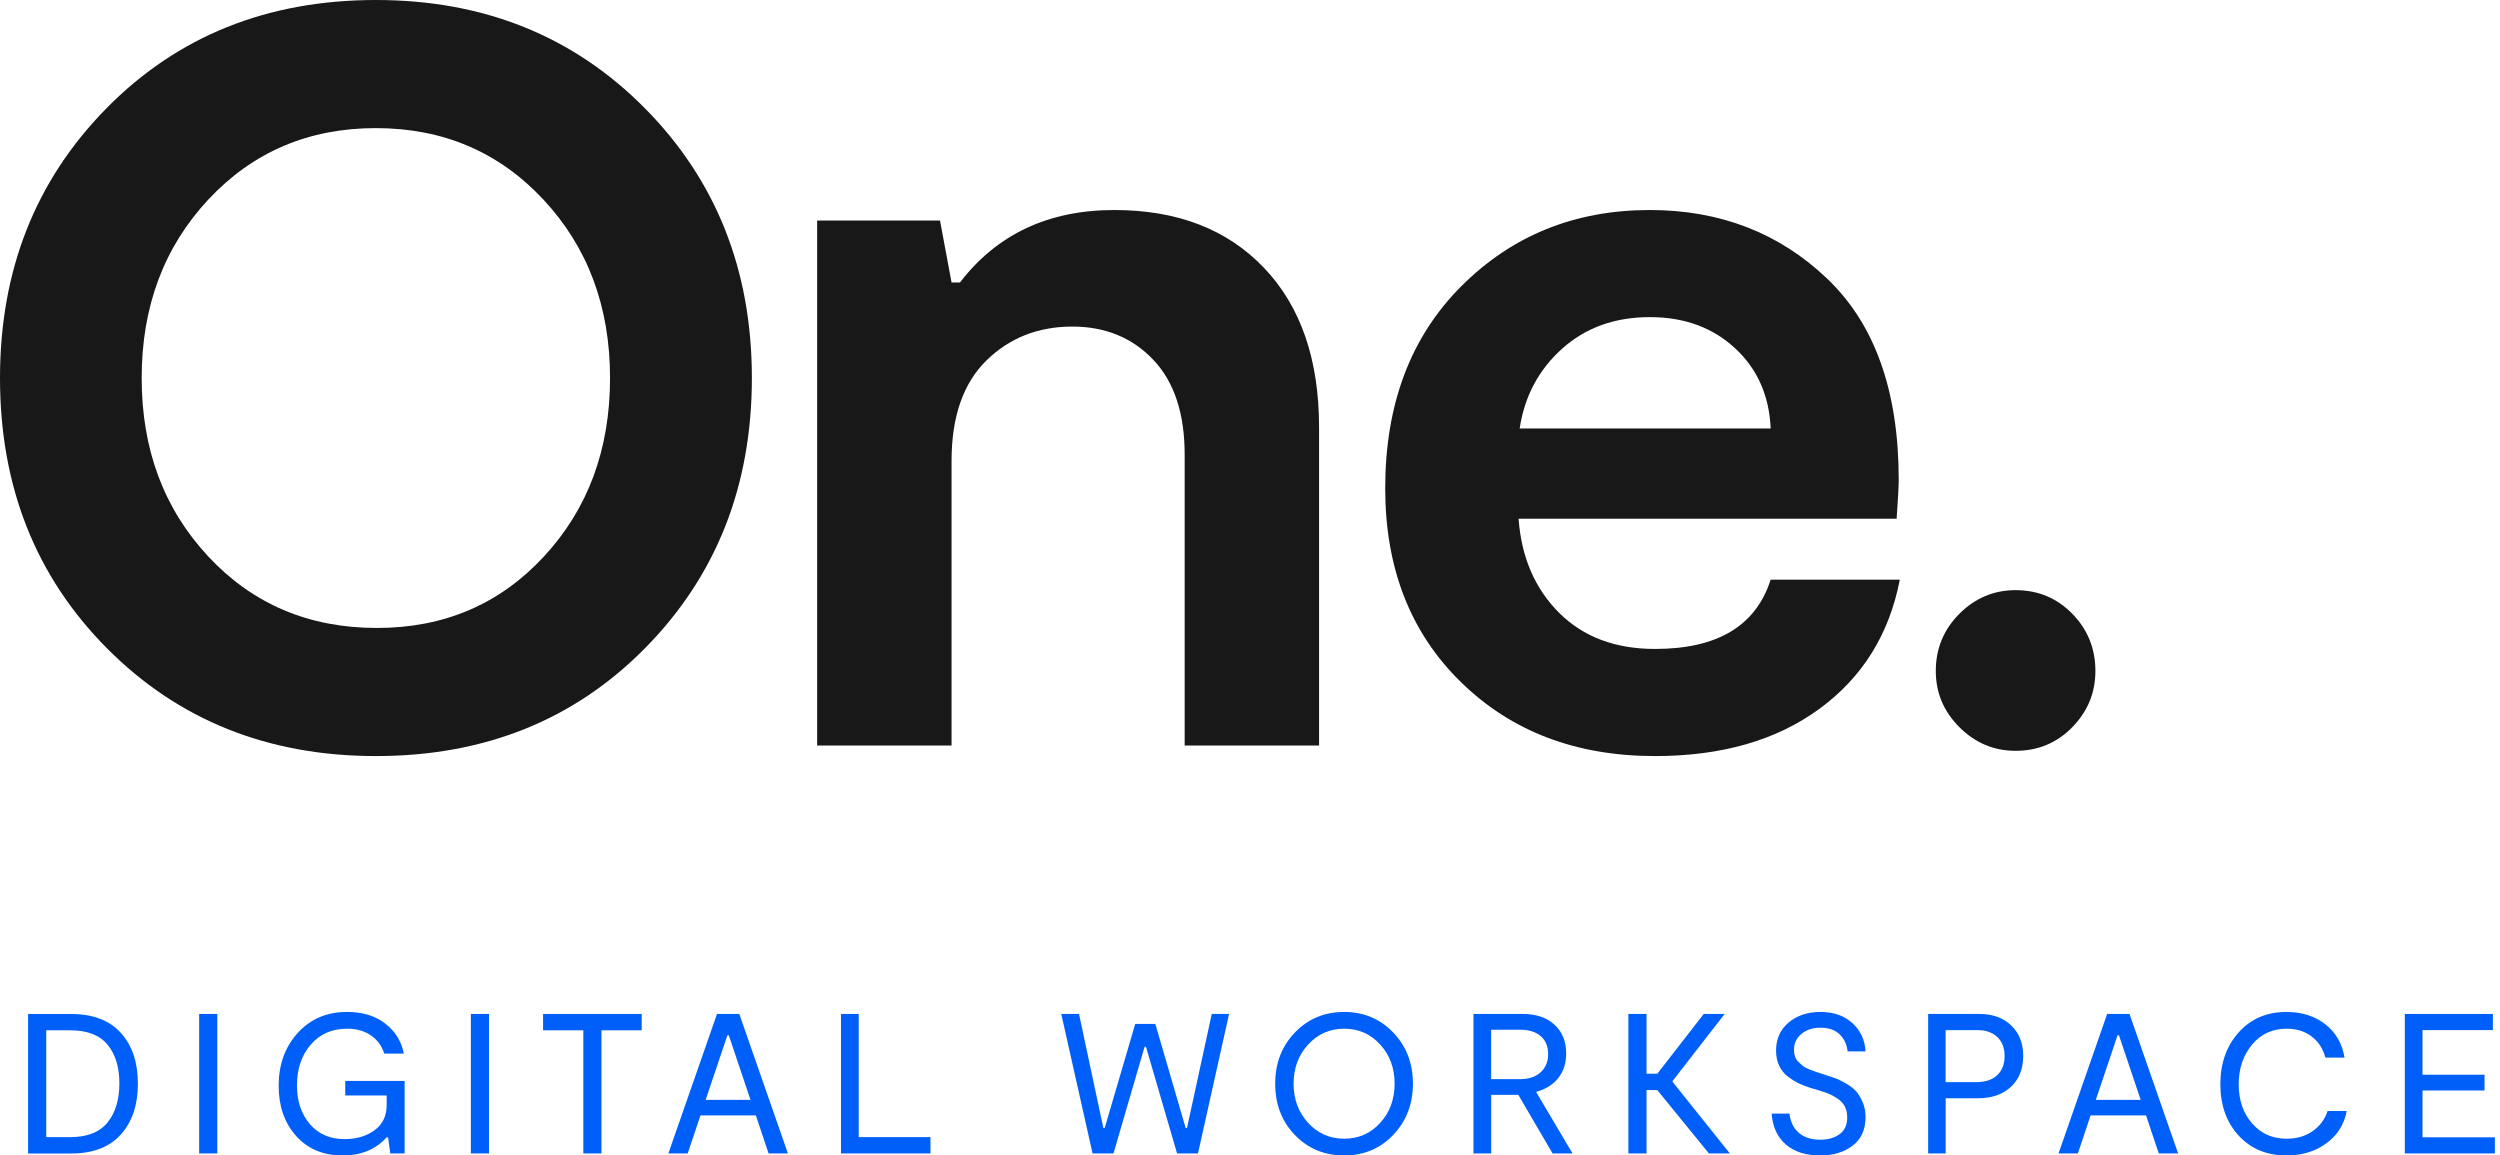
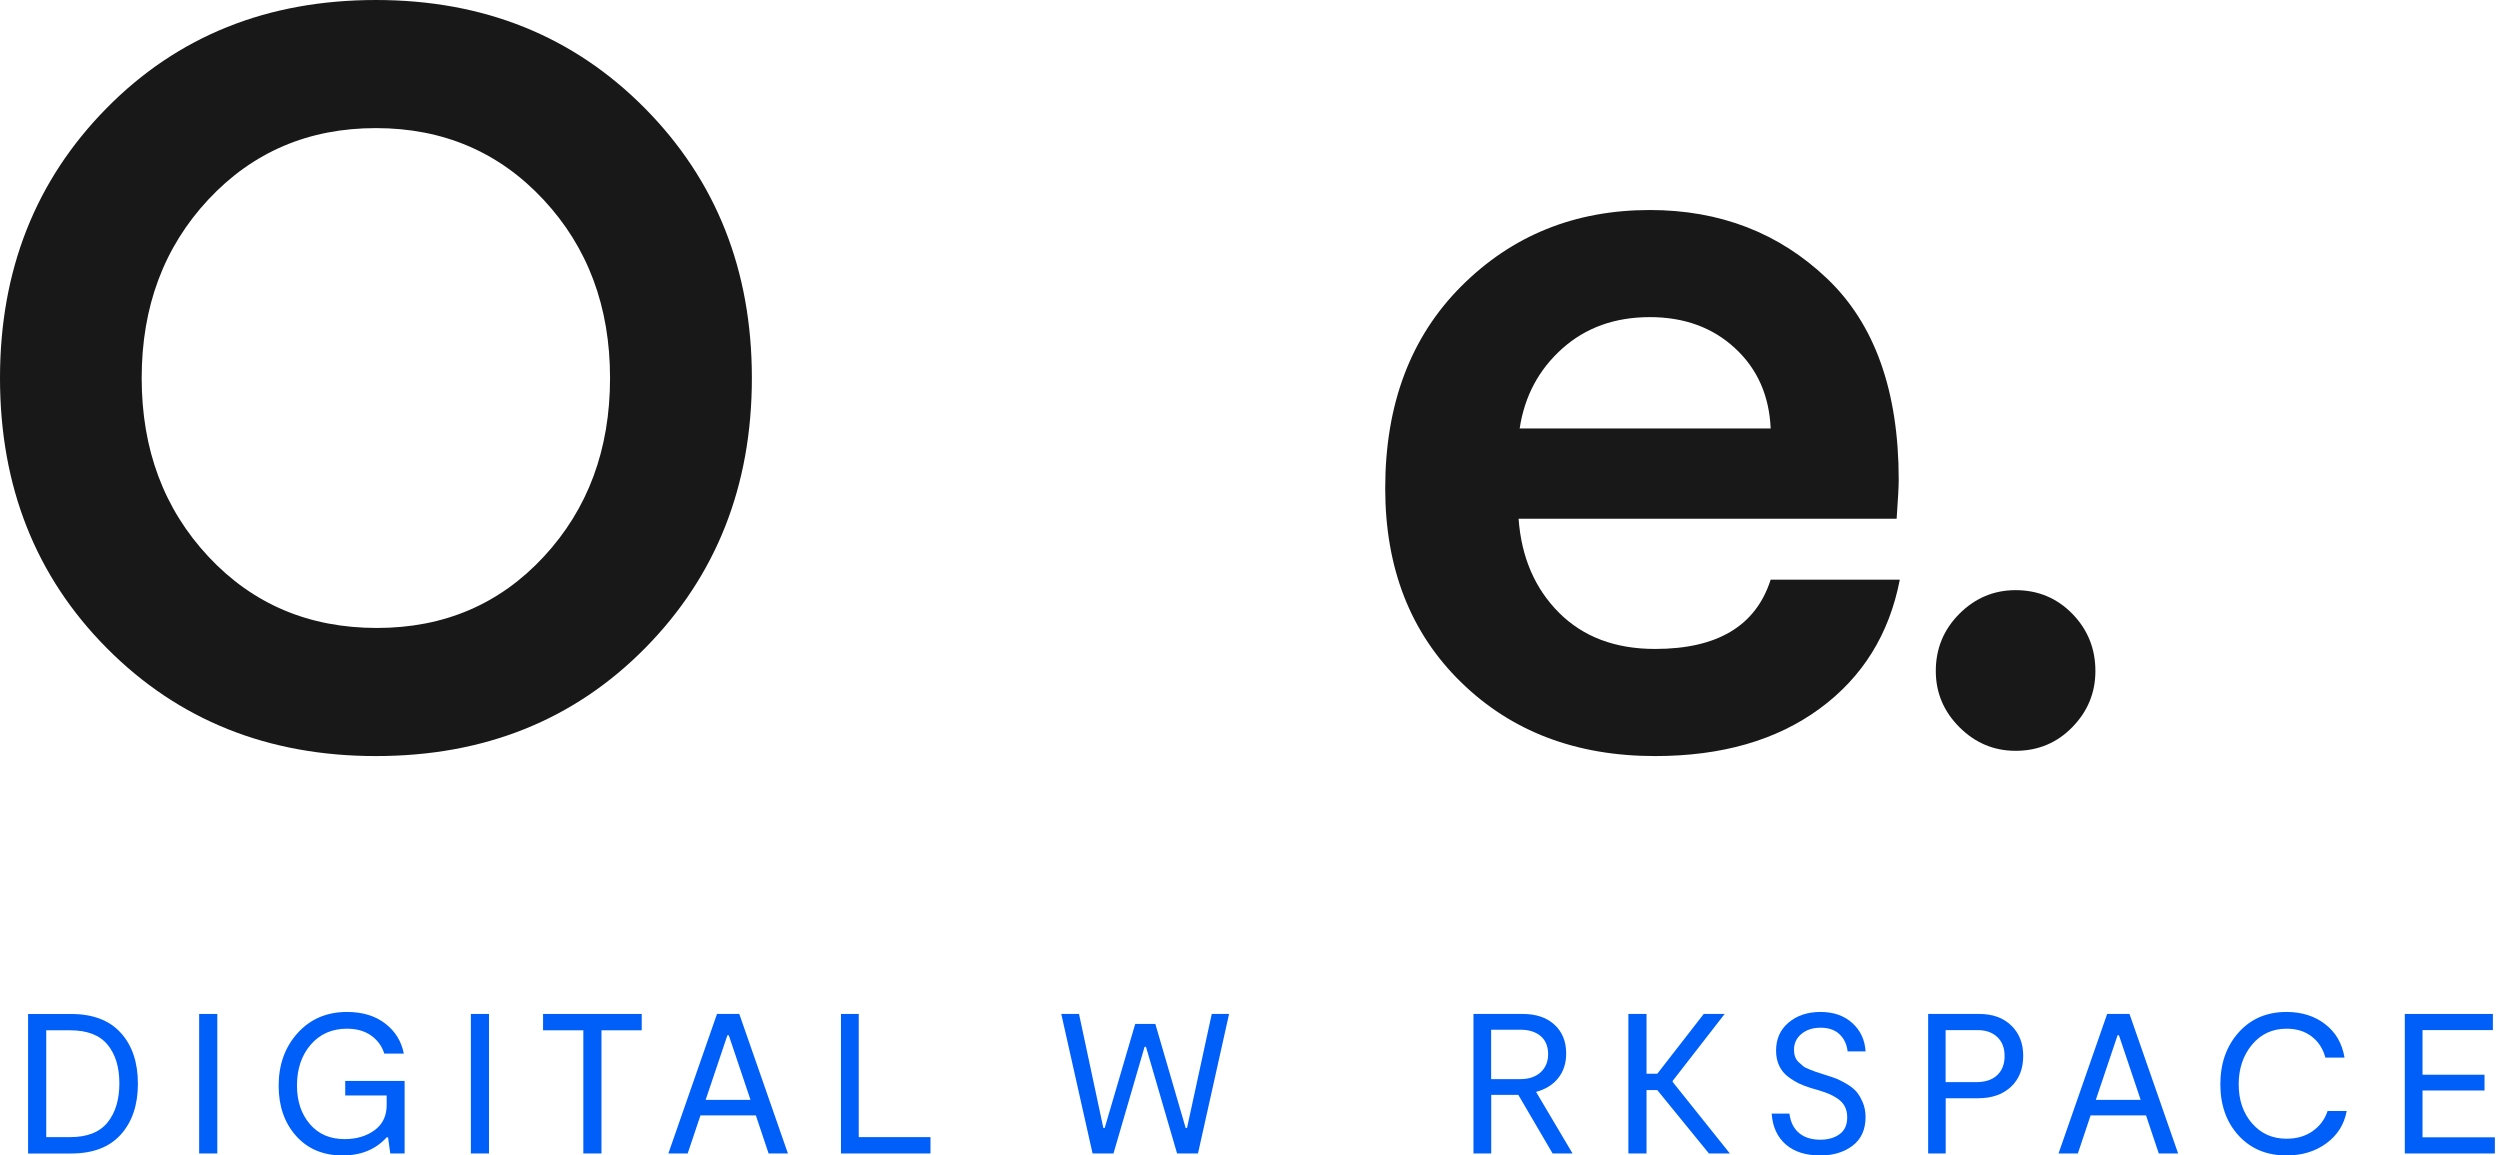
<svg xmlns="http://www.w3.org/2000/svg" width="119" height="55" viewBox="0 0 119 55" fill="none">
  <path fill-rule="evenodd" clip-rule="evenodd" d="M17.941 29.891C21.14 29.891 23.789 28.759 25.889 26.492C27.988 24.226 29.038 21.394 29.038 17.995C29.038 14.596 27.979 11.764 25.863 9.497C23.747 7.232 21.09 6.098 17.891 6.098C14.692 6.098 12.034 7.232 9.918 9.497C7.802 11.764 6.744 14.596 6.744 17.995C6.744 21.394 7.802 24.226 9.918 26.492C12.034 28.759 14.708 29.891 17.941 29.891ZM17.895 35.989C12.763 35.989 8.497 34.282 5.099 30.866C1.7 27.45 0 23.16 0 17.994C0 12.863 1.691 8.581 5.074 5.148C8.455 1.717 12.729 0 17.895 0C23.026 0 27.292 1.717 30.691 5.148C34.09 8.581 35.789 12.863 35.789 17.994C35.789 23.127 34.097 27.409 30.716 30.841C27.333 34.273 23.059 35.989 17.895 35.989Z" fill="#181818" />
-   <path fill-rule="evenodd" clip-rule="evenodd" d="M38.896 35.489V10.497H44.744L45.294 13.446H45.694C47.459 11.146 49.91 9.997 53.041 9.997C56.041 9.997 58.414 10.914 60.163 12.746C61.914 14.579 62.788 17.112 62.788 20.344V35.489H56.39V21.643C56.39 19.677 55.891 18.169 54.891 17.12C53.892 16.07 52.608 15.545 51.043 15.545C49.41 15.545 48.043 16.087 46.943 17.169C45.844 18.253 45.294 19.844 45.294 21.943V35.489H38.896Z" fill="#181818" />
  <path fill-rule="evenodd" clip-rule="evenodd" d="M78.534 15.095C76.868 15.095 75.477 15.595 74.36 16.595C73.243 17.595 72.569 18.861 72.336 20.394H84.284C84.215 18.828 83.65 17.553 82.582 16.57C81.517 15.587 80.167 15.095 78.534 15.095ZM84.283 27.591H90.431C89.929 30.191 88.654 32.24 86.606 33.739C84.556 35.239 81.95 35.989 78.782 35.989C75.016 35.989 71.936 34.814 69.537 32.465C67.136 30.116 65.936 27.042 65.936 23.243C65.936 19.244 67.145 16.037 69.561 13.621C71.977 11.205 74.967 9.997 78.533 9.997C81.865 9.997 84.674 11.08 86.955 13.246C89.239 15.412 90.379 18.611 90.379 22.843C90.379 23.143 90.346 23.76 90.28 24.692H72.285C72.417 26.525 73.061 28.016 74.21 29.166C75.361 30.316 76.883 30.89 78.782 30.89C81.749 30.89 83.583 29.791 84.283 27.591Z" fill="#181818" />
  <path fill-rule="evenodd" clip-rule="evenodd" d="M95.942 35.739C94.91 35.739 94.017 35.364 93.268 34.614C92.518 33.864 92.144 32.973 92.144 31.94C92.144 30.874 92.518 29.965 93.268 29.215C94.017 28.466 94.91 28.091 95.942 28.091C97.008 28.091 97.908 28.466 98.641 29.215C99.374 29.965 99.741 30.874 99.741 31.94C99.741 32.973 99.374 33.864 98.641 34.614C97.908 35.364 97.008 35.739 95.942 35.739Z" fill="#181818" />
  <path fill-rule="evenodd" clip-rule="evenodd" d="M3.339 54.127C4.149 54.127 4.742 53.895 5.118 53.43C5.494 52.965 5.682 52.343 5.682 51.566C5.682 50.794 5.494 50.18 5.118 49.725C4.742 49.27 4.149 49.042 3.339 49.042H2.201V54.127H3.339ZM3.386 48.266C4.417 48.266 5.204 48.564 5.748 49.162C6.292 49.76 6.564 50.568 6.564 51.586C6.564 52.592 6.294 53.397 5.753 54.001C5.212 54.605 4.423 54.907 3.386 54.907H1.337V48.266H3.386Z" fill="#005FF9" />
  <path fill-rule="evenodd" clip-rule="evenodd" d="M9.48 54.905H10.344V48.264H9.48V54.905Z" fill="#005FF9" />
  <path fill-rule="evenodd" clip-rule="evenodd" d="M16.433 51.452H19.26V54.905H18.577L18.472 54.136H18.406C17.887 54.712 17.188 55 16.309 55C15.386 55 14.647 54.69 14.094 54.07C13.54 53.45 13.264 52.653 13.264 51.679C13.264 50.674 13.566 49.837 14.17 49.17C14.774 48.503 15.556 48.169 16.518 48.169C17.252 48.169 17.857 48.352 18.335 48.719C18.812 49.086 19.108 49.563 19.222 50.152H18.292C18.178 49.791 17.968 49.504 17.661 49.288C17.354 49.074 16.973 48.966 16.518 48.966C15.803 48.966 15.228 49.219 14.791 49.725C14.355 50.231 14.136 50.879 14.136 51.67C14.136 52.416 14.341 53.028 14.748 53.506C15.156 53.983 15.708 54.222 16.404 54.222C16.967 54.222 17.441 54.081 17.827 53.8C18.213 53.518 18.406 53.118 18.406 52.6V52.144H16.433V51.452Z" fill="#005FF9" />
  <path fill-rule="evenodd" clip-rule="evenodd" d="M22.413 54.905H23.276V48.264H22.413V54.905Z" fill="#005FF9" />
  <path fill-rule="evenodd" clip-rule="evenodd" d="M30.546 48.264V49.042H28.63V54.905H27.767V49.042H25.85V48.264H30.546Z" fill="#005FF9" />
  <path fill-rule="evenodd" clip-rule="evenodd" d="M33.589 52.353H35.724L34.69 49.279H34.624L33.589 52.353ZM36.585 54.905L35.979 53.093H33.342L32.734 54.905H31.814L34.129 48.264H35.19L37.505 54.905H36.585Z" fill="#005FF9" />
  <path fill-rule="evenodd" clip-rule="evenodd" d="M40.876 54.127H44.291V54.905H40.031V48.264H40.876V54.127Z" fill="#005FF9" />
  <path fill-rule="evenodd" clip-rule="evenodd" d="M57.68 48.264H58.504L57.024 54.905H56.029L54.549 49.829H54.482L53.002 54.905H52.006L50.516 48.264H51.361L52.519 53.691H52.584L54.037 48.738H54.994L56.437 53.691H56.502L57.68 48.264Z" fill="#005FF9" />
-   <path fill-rule="evenodd" clip-rule="evenodd" d="M62.267 53.449C62.728 53.951 63.301 54.203 63.984 54.203C64.667 54.203 65.239 53.951 65.696 53.449C66.156 52.946 66.384 52.324 66.384 51.584C66.384 50.844 66.156 50.223 65.696 49.72C65.239 49.217 64.667 48.966 63.984 48.966C63.301 48.966 62.728 49.217 62.267 49.72C61.806 50.223 61.575 50.844 61.575 51.584C61.575 52.324 61.806 52.946 62.267 53.449ZM66.32 54.018C65.697 54.672 64.918 55 63.981 55C63.045 55 62.264 54.676 61.638 54.027C61.011 53.379 60.7 52.565 60.7 51.584C60.7 50.61 61.011 49.797 61.638 49.146C62.264 48.495 63.045 48.169 63.981 48.169C64.911 48.169 65.689 48.495 66.315 49.146C66.942 49.797 67.255 50.61 67.255 51.584C67.255 52.552 66.943 53.363 66.32 54.018Z" fill="#005FF9" />
  <path fill-rule="evenodd" clip-rule="evenodd" d="M70.978 49.014V51.367H72.362C72.774 51.367 73.098 51.258 73.336 51.039C73.572 50.821 73.691 50.535 73.691 50.181C73.691 49.808 73.572 49.52 73.336 49.318C73.098 49.115 72.774 49.014 72.362 49.014H70.978ZM74.853 54.905H73.904L72.272 52.116H70.982V54.905H70.137V48.264H72.481C73.12 48.264 73.624 48.435 73.994 48.776C74.365 49.118 74.55 49.573 74.55 50.143C74.55 50.611 74.423 51.003 74.169 51.319C73.917 51.635 73.565 51.853 73.117 51.974L74.853 54.905Z" fill="#005FF9" />
  <path fill-rule="evenodd" clip-rule="evenodd" d="M81.345 54.905L78.887 51.888H78.375V54.905H77.511V48.264H78.375V51.11H78.887L81.098 48.264H82.094L79.618 51.451V51.499L82.341 54.905H81.345Z" fill="#005FF9" />
  <path fill-rule="evenodd" clip-rule="evenodd" d="M88.801 53.169C88.801 53.763 88.597 54.217 88.189 54.53C87.781 54.843 87.267 55 86.647 55C85.951 55 85.402 54.824 85 54.473C84.599 54.122 84.375 53.634 84.332 53.008H85.177C85.227 53.406 85.378 53.713 85.632 53.928C85.884 54.143 86.223 54.25 86.647 54.25C87.019 54.25 87.326 54.162 87.567 53.985C87.808 53.808 87.927 53.542 87.927 53.188C87.927 52.985 87.888 52.81 87.81 52.661C87.729 52.513 87.612 52.388 87.458 52.286C87.304 52.185 87.162 52.109 87.035 52.059C86.909 52.008 86.745 51.952 86.542 51.888L86.21 51.793C85.988 51.724 85.797 51.651 85.636 51.575C85.476 51.499 85.302 51.393 85.119 51.257C84.936 51.121 84.793 50.947 84.692 50.735C84.591 50.523 84.541 50.282 84.541 50.01C84.541 49.453 84.74 49.007 85.138 48.672C85.537 48.337 86.043 48.169 86.656 48.169C87.276 48.169 87.781 48.344 88.169 48.696C88.558 49.047 88.769 49.497 88.801 50.047H87.946C87.909 49.712 87.781 49.44 87.562 49.231C87.344 49.023 87.042 48.919 86.656 48.919C86.29 48.919 85.988 49.017 85.75 49.213C85.513 49.409 85.394 49.662 85.394 49.971C85.394 50.092 85.412 50.201 85.447 50.299C85.481 50.397 85.538 50.484 85.617 50.56C85.696 50.636 85.768 50.699 85.831 50.749C85.893 50.8 85.991 50.851 86.125 50.901C86.258 50.952 86.353 50.989 86.409 51.011C86.467 51.033 86.568 51.066 86.713 51.11L87.007 51.205C87.172 51.256 87.308 51.303 87.419 51.347C87.53 51.392 87.683 51.469 87.876 51.58C88.068 51.69 88.222 51.809 88.34 51.935C88.457 52.062 88.563 52.234 88.658 52.453C88.753 52.671 88.801 52.91 88.801 53.169Z" fill="#005FF9" />
  <path fill-rule="evenodd" clip-rule="evenodd" d="M94.071 51.509C94.502 51.509 94.834 51.398 95.067 51.177C95.302 50.955 95.419 50.652 95.419 50.266C95.419 49.88 95.302 49.578 95.067 49.36C94.834 49.142 94.524 49.033 94.139 49.033H92.611V51.509H94.071ZM94.218 48.264C94.851 48.264 95.357 48.448 95.736 48.814C96.115 49.181 96.305 49.662 96.305 50.257C96.305 50.876 96.11 51.368 95.722 51.732C95.333 52.096 94.809 52.277 94.152 52.277H92.615V54.905H91.78V48.264H94.218Z" fill="#005FF9" />
  <path fill-rule="evenodd" clip-rule="evenodd" d="M99.761 52.353H101.896L100.862 49.279H100.796L99.761 52.353ZM102.758 54.905L102.151 53.093H99.513L98.906 54.905H97.986L100.301 48.264H101.364L103.679 54.905H102.758Z" fill="#005FF9" />
  <path fill-rule="evenodd" clip-rule="evenodd" d="M111.703 52.884C111.585 53.523 111.262 54.035 110.736 54.421C110.211 54.807 109.578 55 108.839 55C107.897 55 107.137 54.684 106.557 54.051C105.979 53.419 105.689 52.606 105.689 51.613C105.689 50.614 105.98 49.79 106.562 49.141C107.143 48.493 107.903 48.169 108.839 48.169C109.561 48.169 110.173 48.362 110.675 48.748C111.178 49.134 111.487 49.665 111.599 50.342H110.688C110.576 49.918 110.357 49.583 110.035 49.336C109.712 49.089 109.316 48.966 108.849 48.966C108.165 48.966 107.614 49.221 107.193 49.73C106.772 50.239 106.562 50.867 106.562 51.613C106.562 52.366 106.774 52.985 107.198 53.472C107.622 53.96 108.168 54.203 108.839 54.203C109.326 54.203 109.741 54.083 110.081 53.842C110.423 53.602 110.661 53.283 110.793 52.884H111.703Z" fill="#005FF9" />
  <path fill-rule="evenodd" clip-rule="evenodd" d="M115.312 54.136H118.756V54.905H114.469V48.264H118.661V49.032H115.312V51.157H118.263V51.907H115.312V54.136Z" fill="#005FF9" />
</svg>